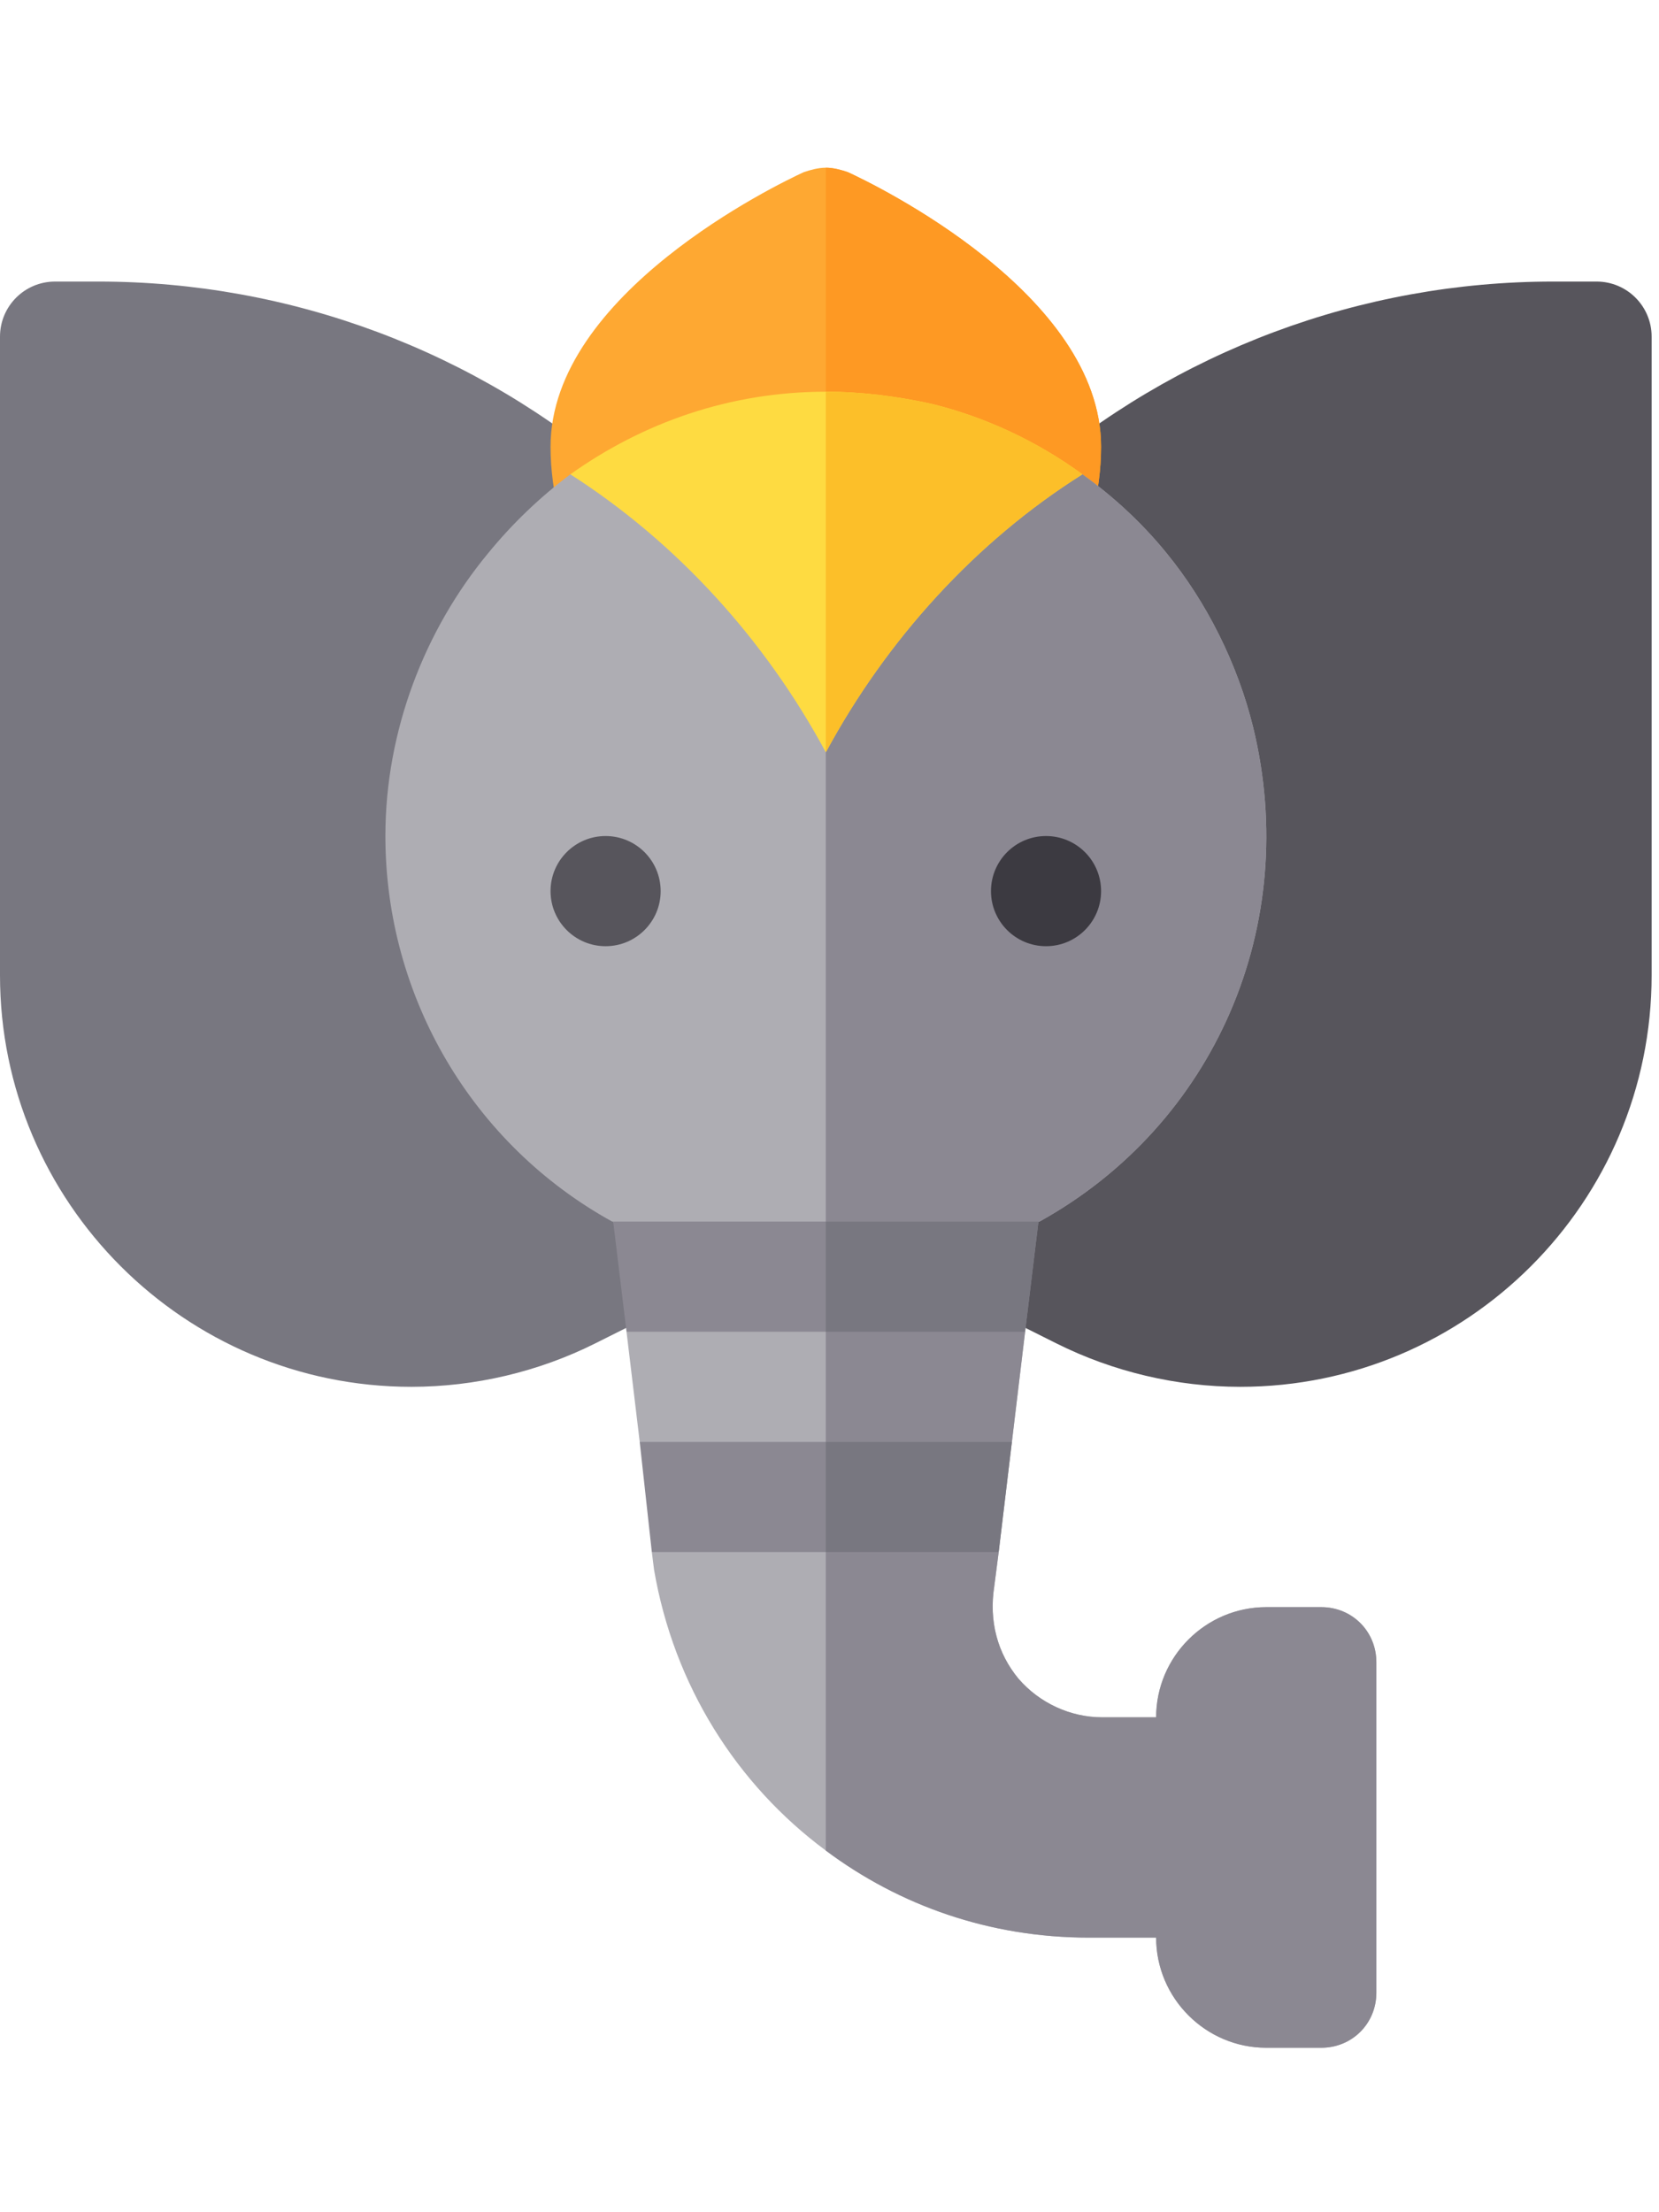
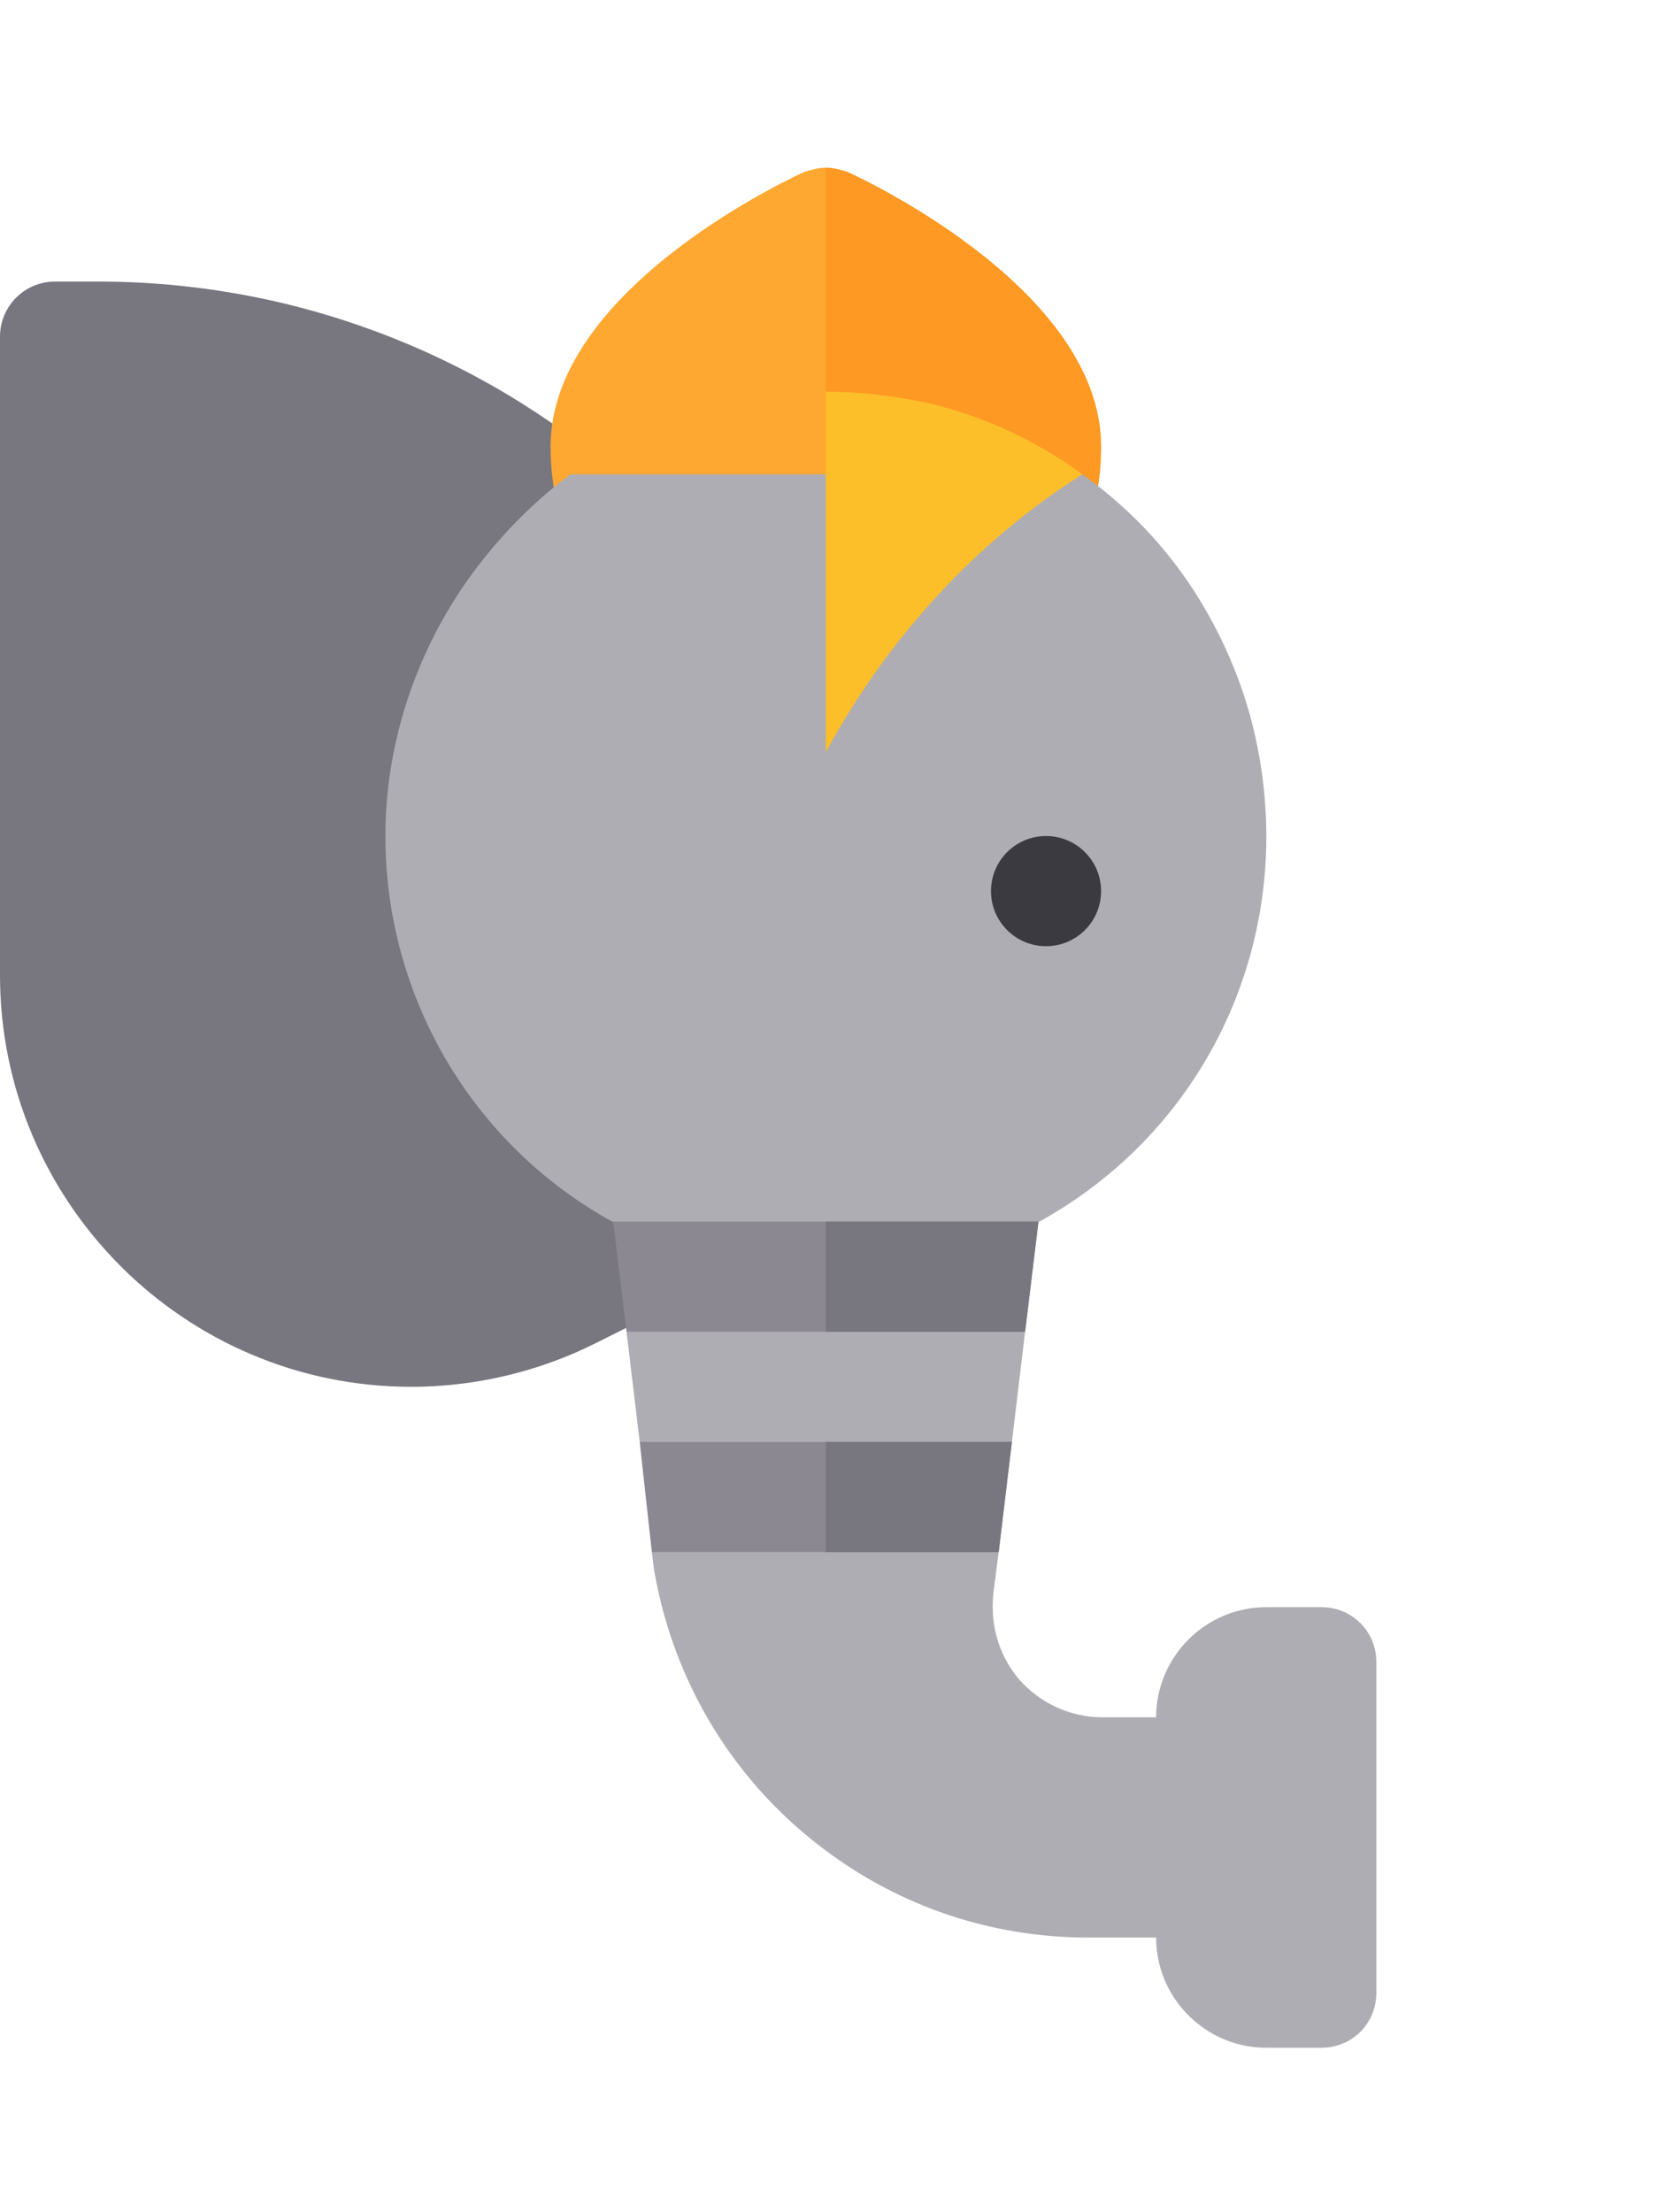
<svg xmlns="http://www.w3.org/2000/svg" contentScriptType="text/ecmascript" width="337.5" zoomAndPan="magnify" contentStyleType="text/css" viewBox="0 0 337.5 450" height="450" preserveAspectRatio="xMidYMid meet" version="1.0">
  <defs>
    <clipPath id="clip-0">
      <path d="M 112 34.082 L 224 34.082 L 224 105 L 112 105 Z M 112 34.082 " clip-rule="nonzero" />
    </clipPath>
    <clipPath id="clip-1">
      <path d="M 168 34.082 L 224 34.082 L 224 105 L 168 105 Z M 168 34.082 " clip-rule="nonzero" />
    </clipPath>
    <clipPath id="clip-2">
      <path d="M 78 96 L 280 96 L 280 416.582 L 78 416.582 Z M 78 96 " clip-rule="nonzero" />
    </clipPath>
    <clipPath id="clip-3">
      <path d="M 168 96 L 280 96 L 280 416.582 L 168 416.582 Z M 168 96 " clip-rule="nonzero" />
    </clipPath>
  </defs>
  <path fill="rgb(47.06%, 46.669%, 50.2%)" d="M 133.953 254.309 L 126.34 97.012 C 96.852 71.387 59.098 57.273 20.039 57.273 L 11.199 57.273 C 5.012 57.273 0 62.285 0 68.477 L 0 198.387 C 0 244.547 37.539 282.102 83.684 282.102 C 96.602 282.102 109.551 279.047 121.113 273.258 L 128.941 269.34 C 134.477 266.574 136.719 259.844 133.953 254.309 Z M 133.953 254.309 " fill-opacity="1" fill-rule="nonzero" />
-   <path fill="rgb(34.119%, 33.33%, 36.079%)" d="M 324.801 57.273 L 315.965 57.273 C 276.906 57.273 239.148 71.387 209.66 97.012 L 202.051 254.309 C 199.281 259.844 201.523 266.574 207.059 269.34 L 214.891 273.258 C 226.449 279.047 239.402 282.102 252.316 282.102 C 298.465 282.102 336 244.547 336 198.387 L 336 68.477 C 336 62.285 330.992 57.273 324.801 57.273 Z M 324.801 57.273 " fill-opacity="1" fill-rule="nonzero" />
  <g clip-path="url(#clip-0)">
    <path fill="rgb(99.609%, 65.88%, 19.609%)" d="M 224 90.887 C 224 95.59 223.328 100.293 222.207 104.777 L 113.793 104.777 C 112.672 100.293 112 95.59 112 90.887 C 112 59.738 158.141 37.484 163.52 35.016 C 164.867 34.566 166.434 34.117 168 34.117 C 169.57 34.117 171.137 34.566 172.48 35.016 C 177.855 37.484 224 59.738 224 90.887 Z M 224 90.887 " fill-opacity="1" fill-rule="nonzero" />
  </g>
  <g clip-path="url(#clip-1)">
    <path fill="rgb(99.609%, 59.999%, 13.73%)" d="M 224 90.887 C 224 95.59 223.328 100.293 222.207 104.777 L 168 104.777 L 168 34.117 C 169.57 34.117 171.137 34.566 172.48 35.016 C 177.855 37.484 224 59.738 224 90.887 Z M 224 90.887 " fill-opacity="1" fill-rule="nonzero" />
  </g>
  <g clip-path="url(#clip-2)">
    <path fill="rgb(68.239%, 67.839%, 70.2%)" d="M 280 338.121 L 280 405.348 C 280 411.617 275.07 416.547 268.801 416.547 L 257.602 416.547 C 245.281 416.547 235.199 406.465 235.199 394.141 L 221.535 394.141 C 201.375 394.141 183.008 387.641 168 376.434 C 149.855 362.988 137.086 342.824 133.055 319.297 L 132.605 315.715 L 153.887 304.512 L 130.141 293.309 L 127.457 270.898 L 148.512 259.465 L 124.77 248.711 C 124.77 248.492 124.77 248.492 124.543 248.492 C 96.094 232.801 78.402 202.773 78.402 170.062 C 78.402 148.551 86.465 128.082 99.234 112.617 C 104.164 106.574 109.762 101.191 116.031 96.488 L 220.195 96.488 C 226.465 100.973 232.289 106.344 237.219 112.395 C 245.504 122.48 251.773 135.102 254.914 147.875 C 264.77 188.207 247.07 228.77 211.457 248.492 C 211.234 248.492 211.234 248.492 211.234 248.711 L 187.488 259.465 L 208.543 270.898 L 205.855 293.309 L 182.113 303.609 L 203.168 315.715 L 202.273 322.656 C 201.152 329.824 202.941 336.328 207.199 341.477 C 211.457 346.41 217.727 349.328 224.223 349.328 L 235.199 349.328 C 235.199 336.996 245.281 326.918 257.602 326.918 L 268.801 326.918 C 275.07 326.918 280 331.844 280 338.121 Z M 280 338.121 " fill-opacity="1" fill-rule="nonzero" />
  </g>
  <g clip-path="url(#clip-3)">
-     <path fill="rgb(54.509%, 53.329%, 57.249%)" d="M 280 338.121 L 280 405.348 C 280 411.617 275.07 416.547 268.801 416.547 L 257.602 416.547 C 245.281 416.547 235.199 406.465 235.199 394.141 L 221.535 394.141 C 201.375 394.141 183.008 387.641 168 376.434 L 168 96.488 L 220.195 96.488 C 226.465 100.973 232.289 106.344 237.219 112.395 C 245.504 122.48 251.773 135.102 254.914 147.875 C 264.77 188.207 247.07 228.77 211.457 248.492 C 211.234 248.492 211.234 248.492 211.234 248.711 L 187.488 259.465 L 208.543 270.898 L 205.855 293.309 L 182.113 303.609 L 203.168 315.715 L 202.273 322.656 C 201.152 329.824 202.941 336.328 207.199 341.477 C 211.457 346.41 217.727 349.328 224.223 349.328 L 235.199 349.328 C 235.199 336.996 245.281 326.918 257.602 326.918 L 268.801 326.918 C 275.07 326.918 280 331.844 280 338.121 Z M 280 338.121 " fill-opacity="1" fill-rule="nonzero" />
-   </g>
+     </g>
  <path fill="rgb(54.509%, 53.329%, 57.249%)" d="M 211.457 248.492 C 211.234 248.492 211.234 248.492 211.234 248.711 L 208.543 270.898 L 127.457 270.898 L 124.77 248.711 C 124.77 248.492 124.77 248.492 124.543 248.492 Z M 211.457 248.492 " fill-opacity="1" fill-rule="nonzero" />
  <path fill="rgb(54.509%, 53.329%, 57.249%)" d="M 205.855 293.309 L 203.168 315.715 L 132.605 315.715 L 130.141 293.309 Z M 205.855 293.309 " fill-opacity="1" fill-rule="nonzero" />
-   <path fill="rgb(99.609%, 85.88%, 25.49%)" d="M 220.195 96.488 C 198.465 110.156 180.32 130.172 168 153.027 C 155.68 130.172 137.762 110.379 116.031 96.488 C 130.816 85.957 148.516 79.68 168 79.68 C 175.168 79.68 182.336 80.574 189.504 82.148 C 200.48 84.836 211.008 89.77 220.195 96.488 Z M 220.195 96.488 " fill-opacity="1" fill-rule="nonzero" />
-   <path fill="rgb(34.119%, 33.33%, 36.079%)" d="M 134.402 181.27 C 134.402 187.453 129.383 192.473 123.199 192.473 C 117.016 192.473 112 187.453 112 181.27 C 112 175.074 117.016 170.062 123.199 170.062 C 129.383 170.062 134.402 175.074 134.402 181.27 Z M 134.402 181.27 " fill-opacity="1" fill-rule="nonzero" />
  <path fill="rgb(23.529%, 22.749%, 25.49%)" d="M 224 181.27 C 224 187.453 218.984 192.473 212.801 192.473 C 206.613 192.473 201.602 187.453 201.602 181.27 C 201.602 175.074 206.613 170.062 212.801 170.062 C 218.984 170.062 224 175.074 224 181.27 Z M 224 181.27 " fill-opacity="1" fill-rule="nonzero" />
  <path fill="rgb(98.819%, 74.899%, 16.08%)" d="M 168 153.027 L 168 79.68 C 175.168 79.68 182.336 80.574 189.504 82.148 C 200.48 84.836 211.008 89.77 220.195 96.488 C 198.465 110.156 180.32 130.172 168 153.027 Z M 168 153.027 " fill-opacity="1" fill-rule="nonzero" />
  <path fill="rgb(47.06%, 46.669%, 50.2%)" d="M 168 293.309 L 205.855 293.309 L 203.168 315.715 L 168 315.715 Z M 168 293.309 " fill-opacity="1" fill-rule="nonzero" />
  <path fill="rgb(47.06%, 46.669%, 50.2%)" d="M 168 248.492 L 211.457 248.492 C 211.234 248.492 211.234 248.492 211.234 248.711 L 208.543 270.898 L 168 270.898 Z M 168 248.492 " fill-opacity="1" fill-rule="nonzero" />
</svg>